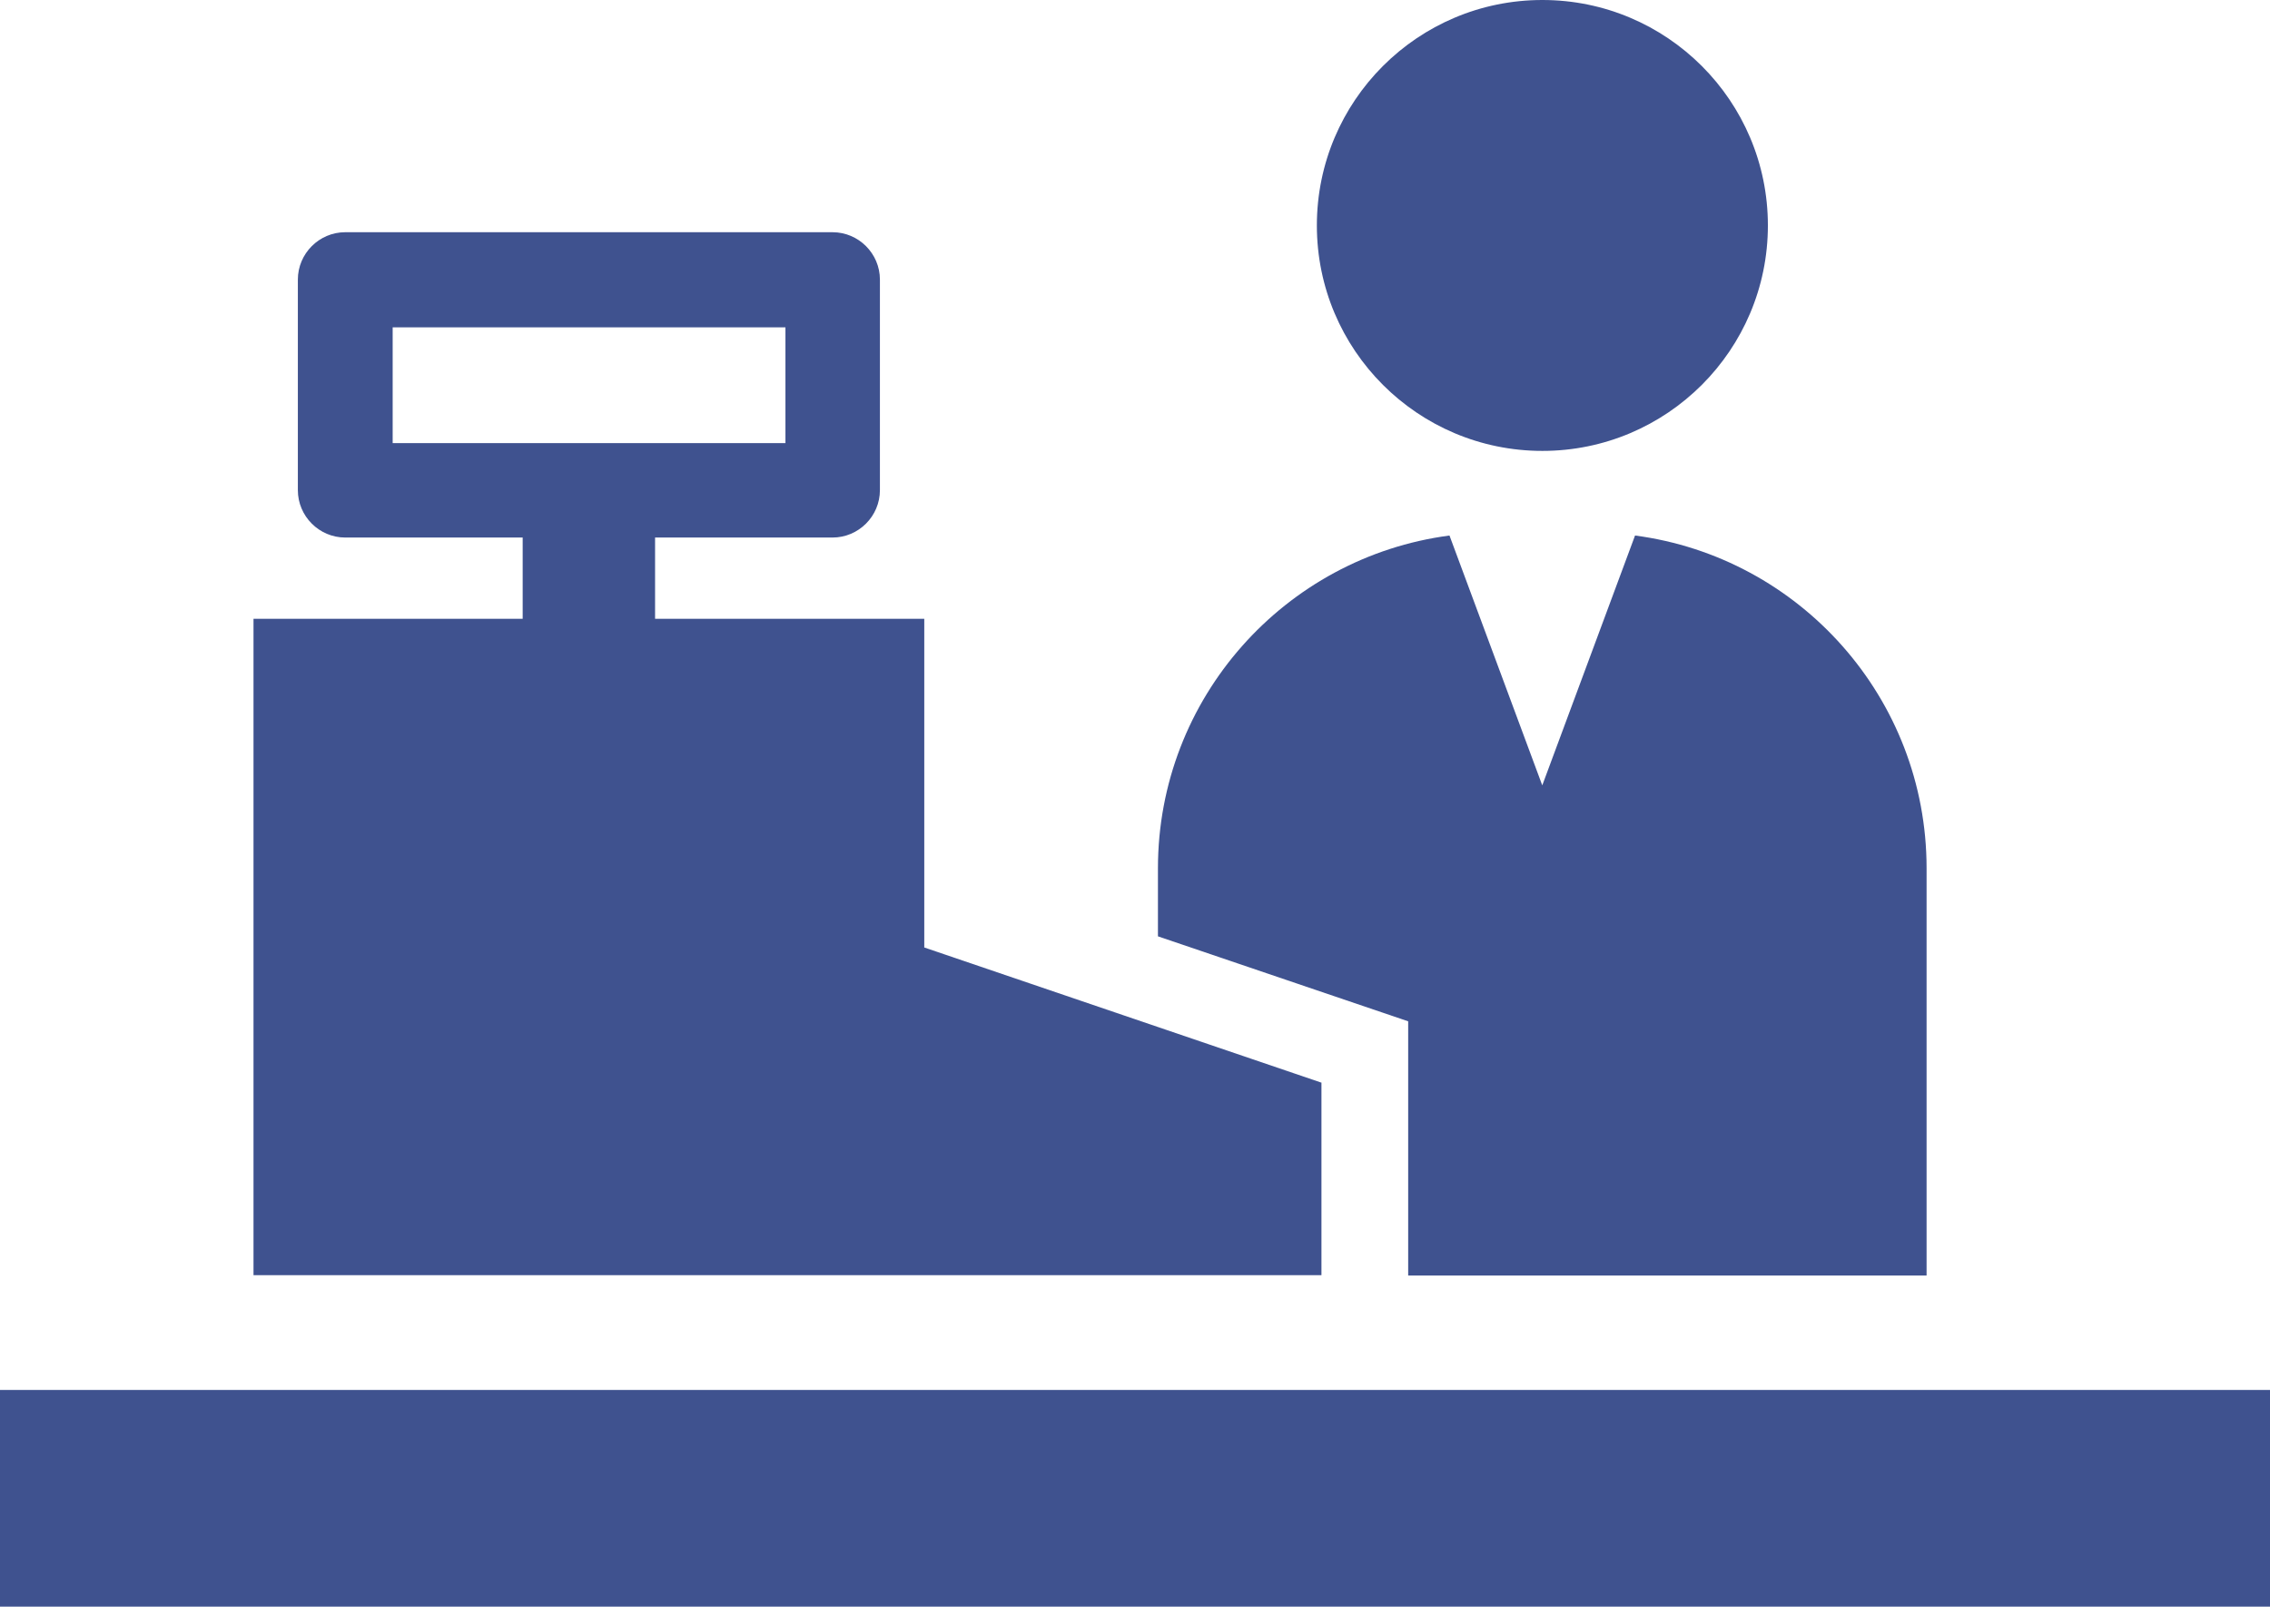
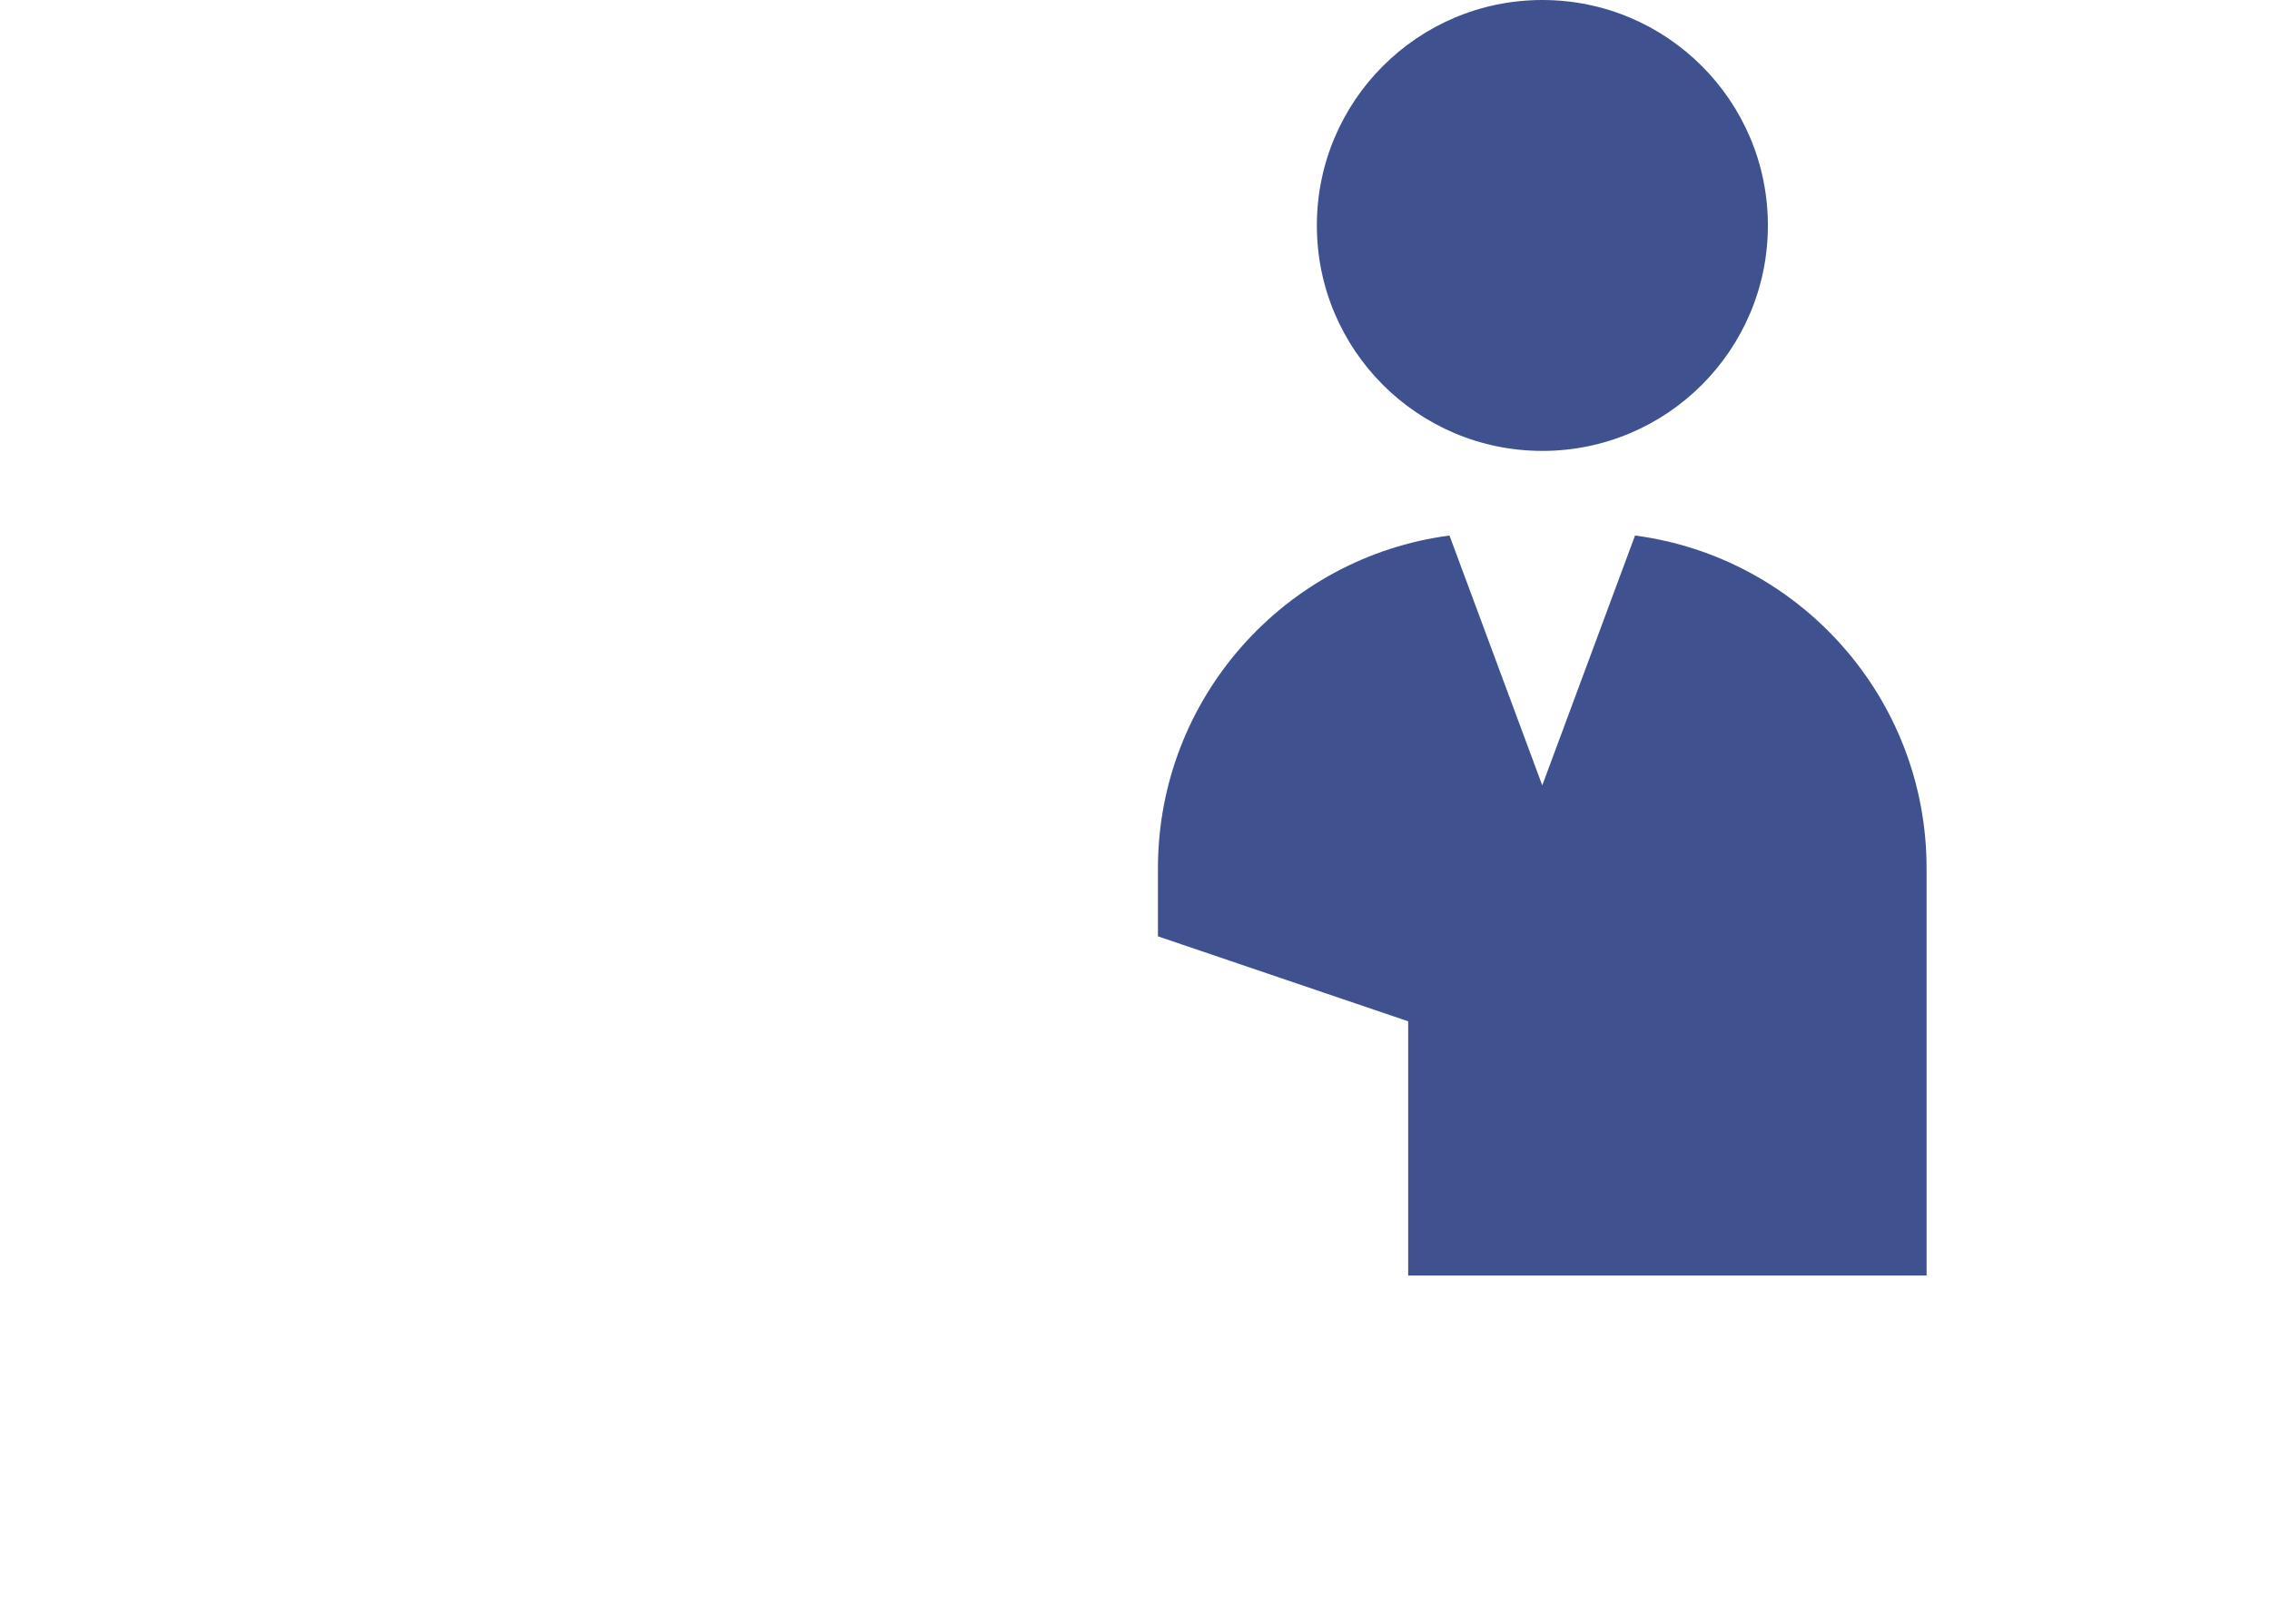
<svg xmlns="http://www.w3.org/2000/svg" width="102" height="73" viewBox="0 0 102 73" fill="none">
-   <path d="M102 62.472H0V72.209H102V62.472Z" fill="#3F528F" />
  <path d="M69.305 20.266C74.901 20.266 79.438 15.729 79.438 10.133C79.438 4.537 74.901 0 69.305 0C63.709 0 59.172 4.537 59.172 10.133C59.172 15.729 63.709 20.266 69.305 20.266Z" fill="#3F528F" />
  <path d="M63.275 57.329H86.569V39.026C86.569 31.372 80.863 25.043 73.469 24.069L69.3 35.298L65.131 24.069C57.737 25.043 52.031 31.372 52.031 39.026V42.084L63.275 45.903V57.329Z" fill="#3F528F" />
-   <path d="M59.408 48.671L41.531 42.585V27.812H29.435V24.16H37.408C38.58 24.16 39.538 23.202 39.538 22.03V12.567C39.538 11.395 38.58 10.437 37.408 10.437H15.514C14.342 10.437 13.384 11.395 13.384 12.567V22.03C13.384 23.202 14.342 24.16 15.514 24.16H23.486V27.812H11.391V57.313H59.378V48.656L59.408 48.671ZM17.644 14.712H35.293V19.915H17.644V14.712Z" fill="#3F528F" />
</svg>